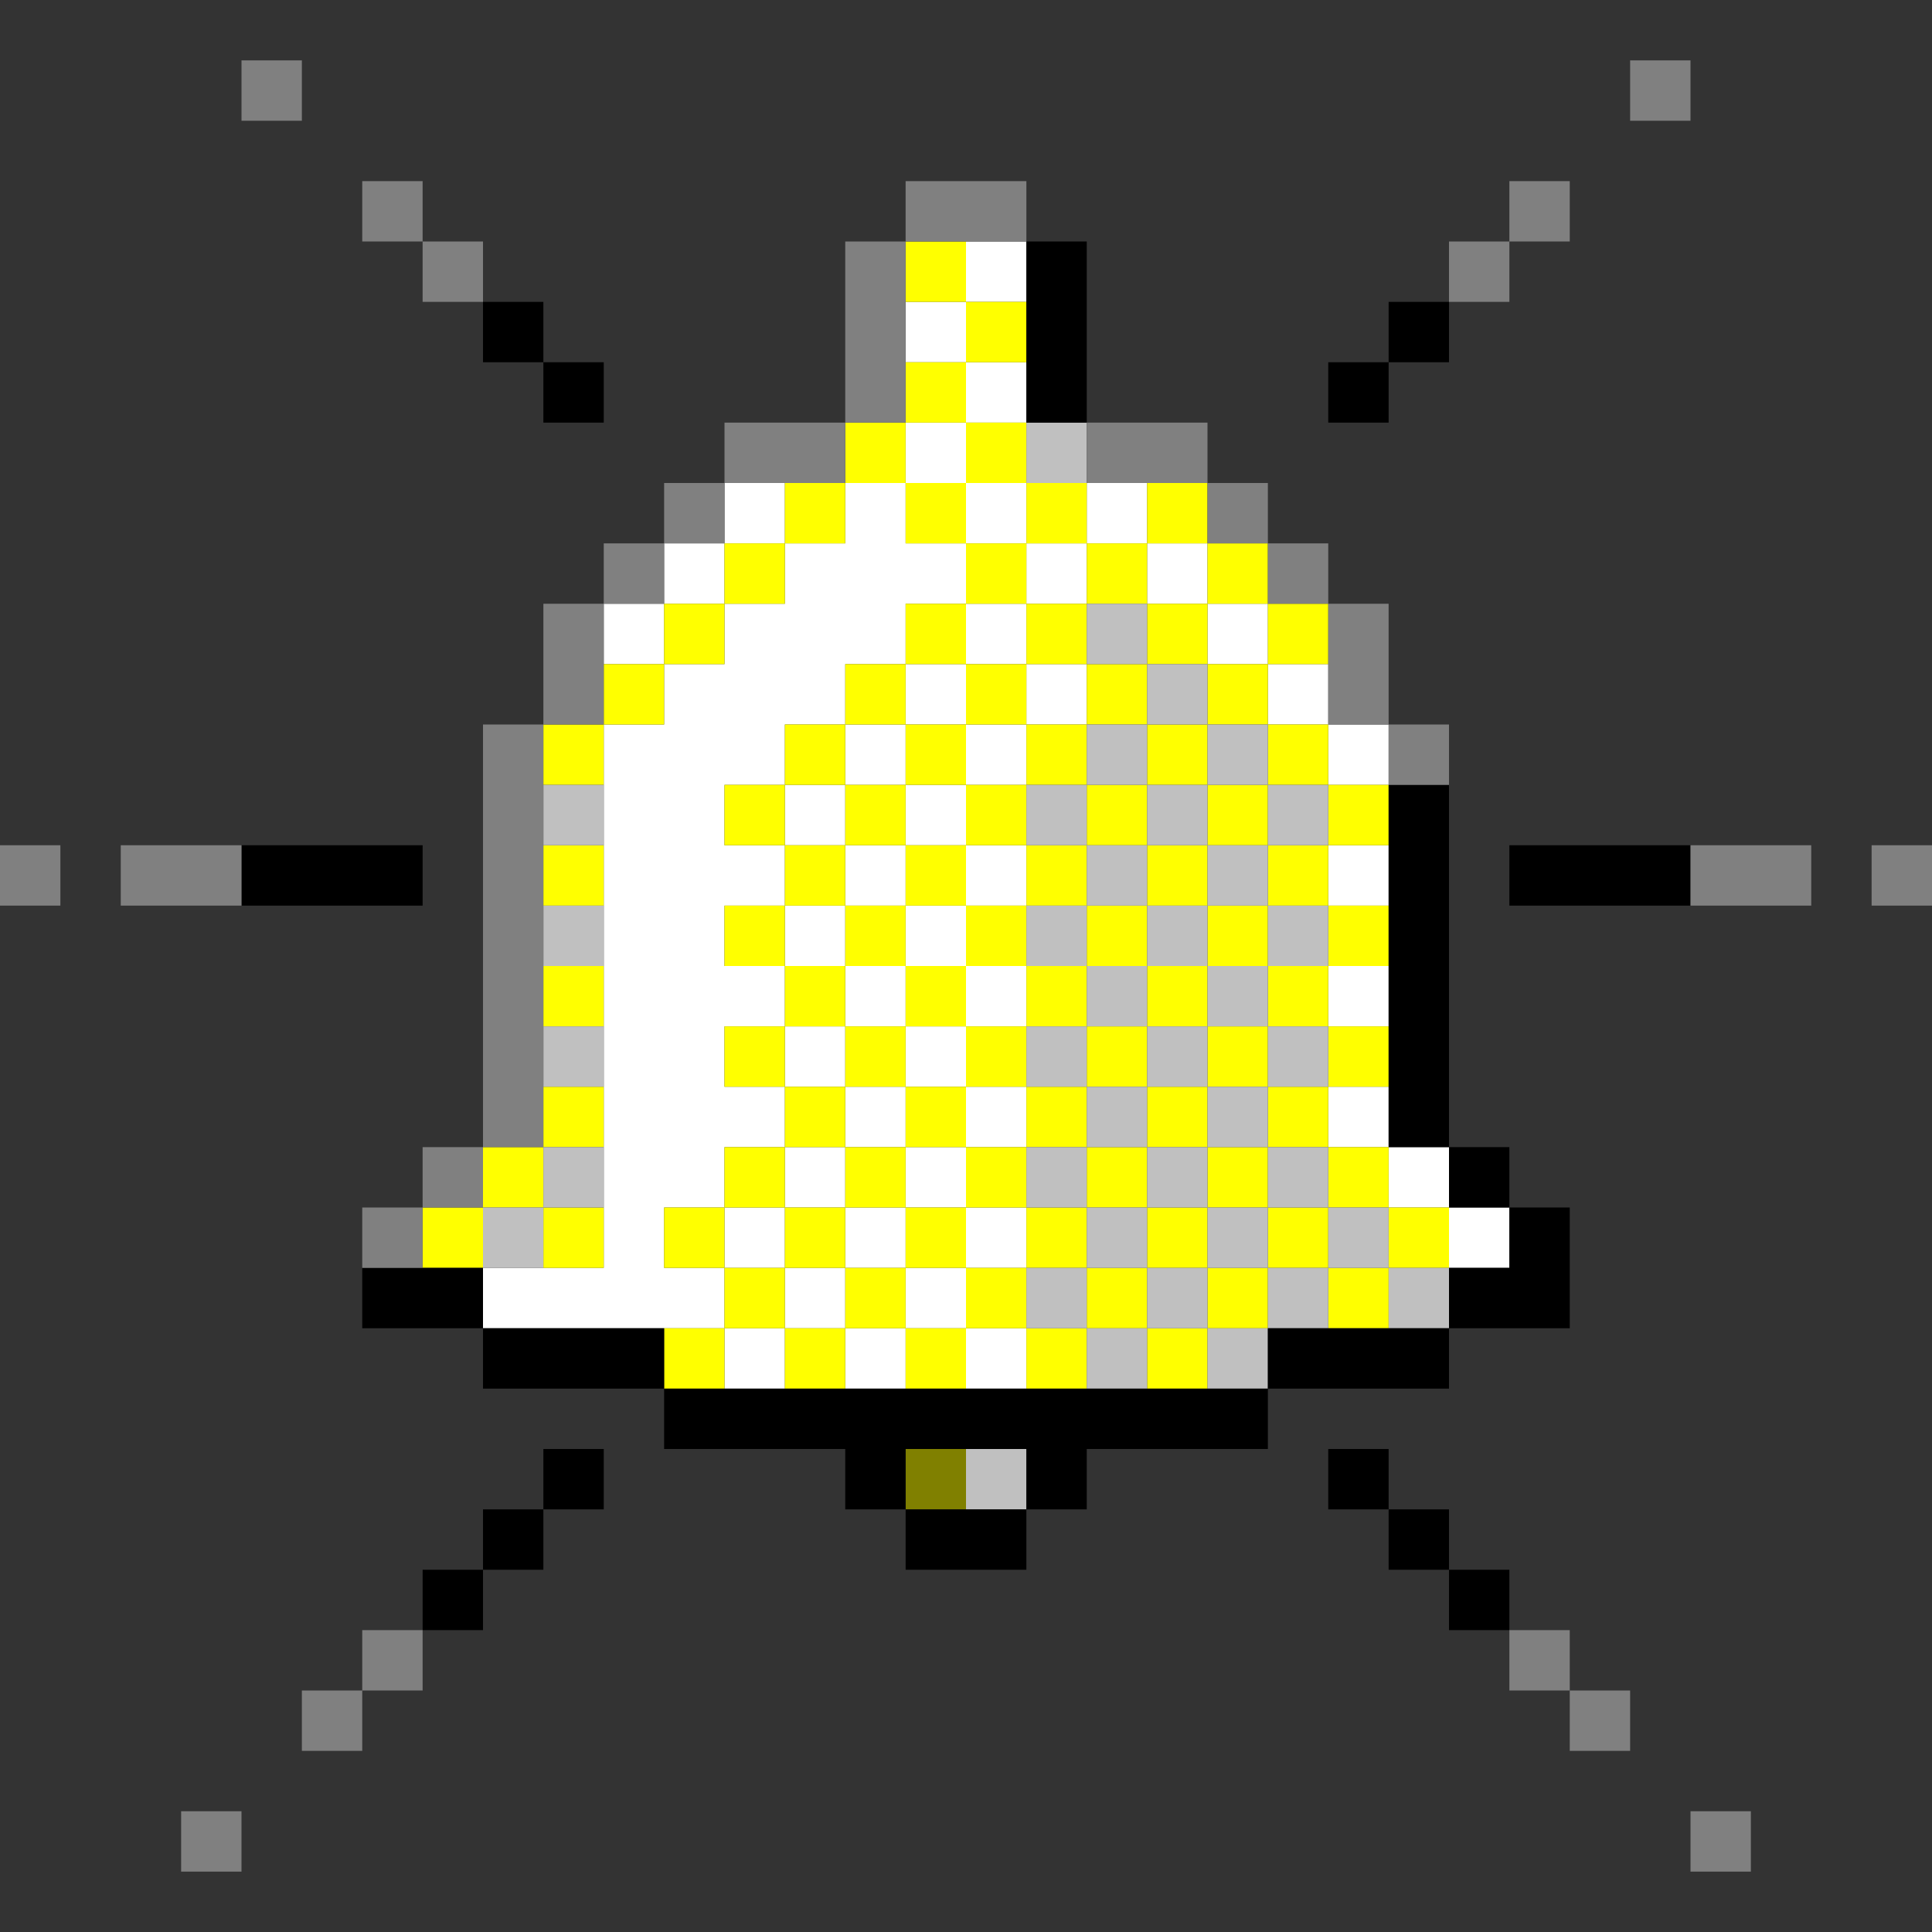
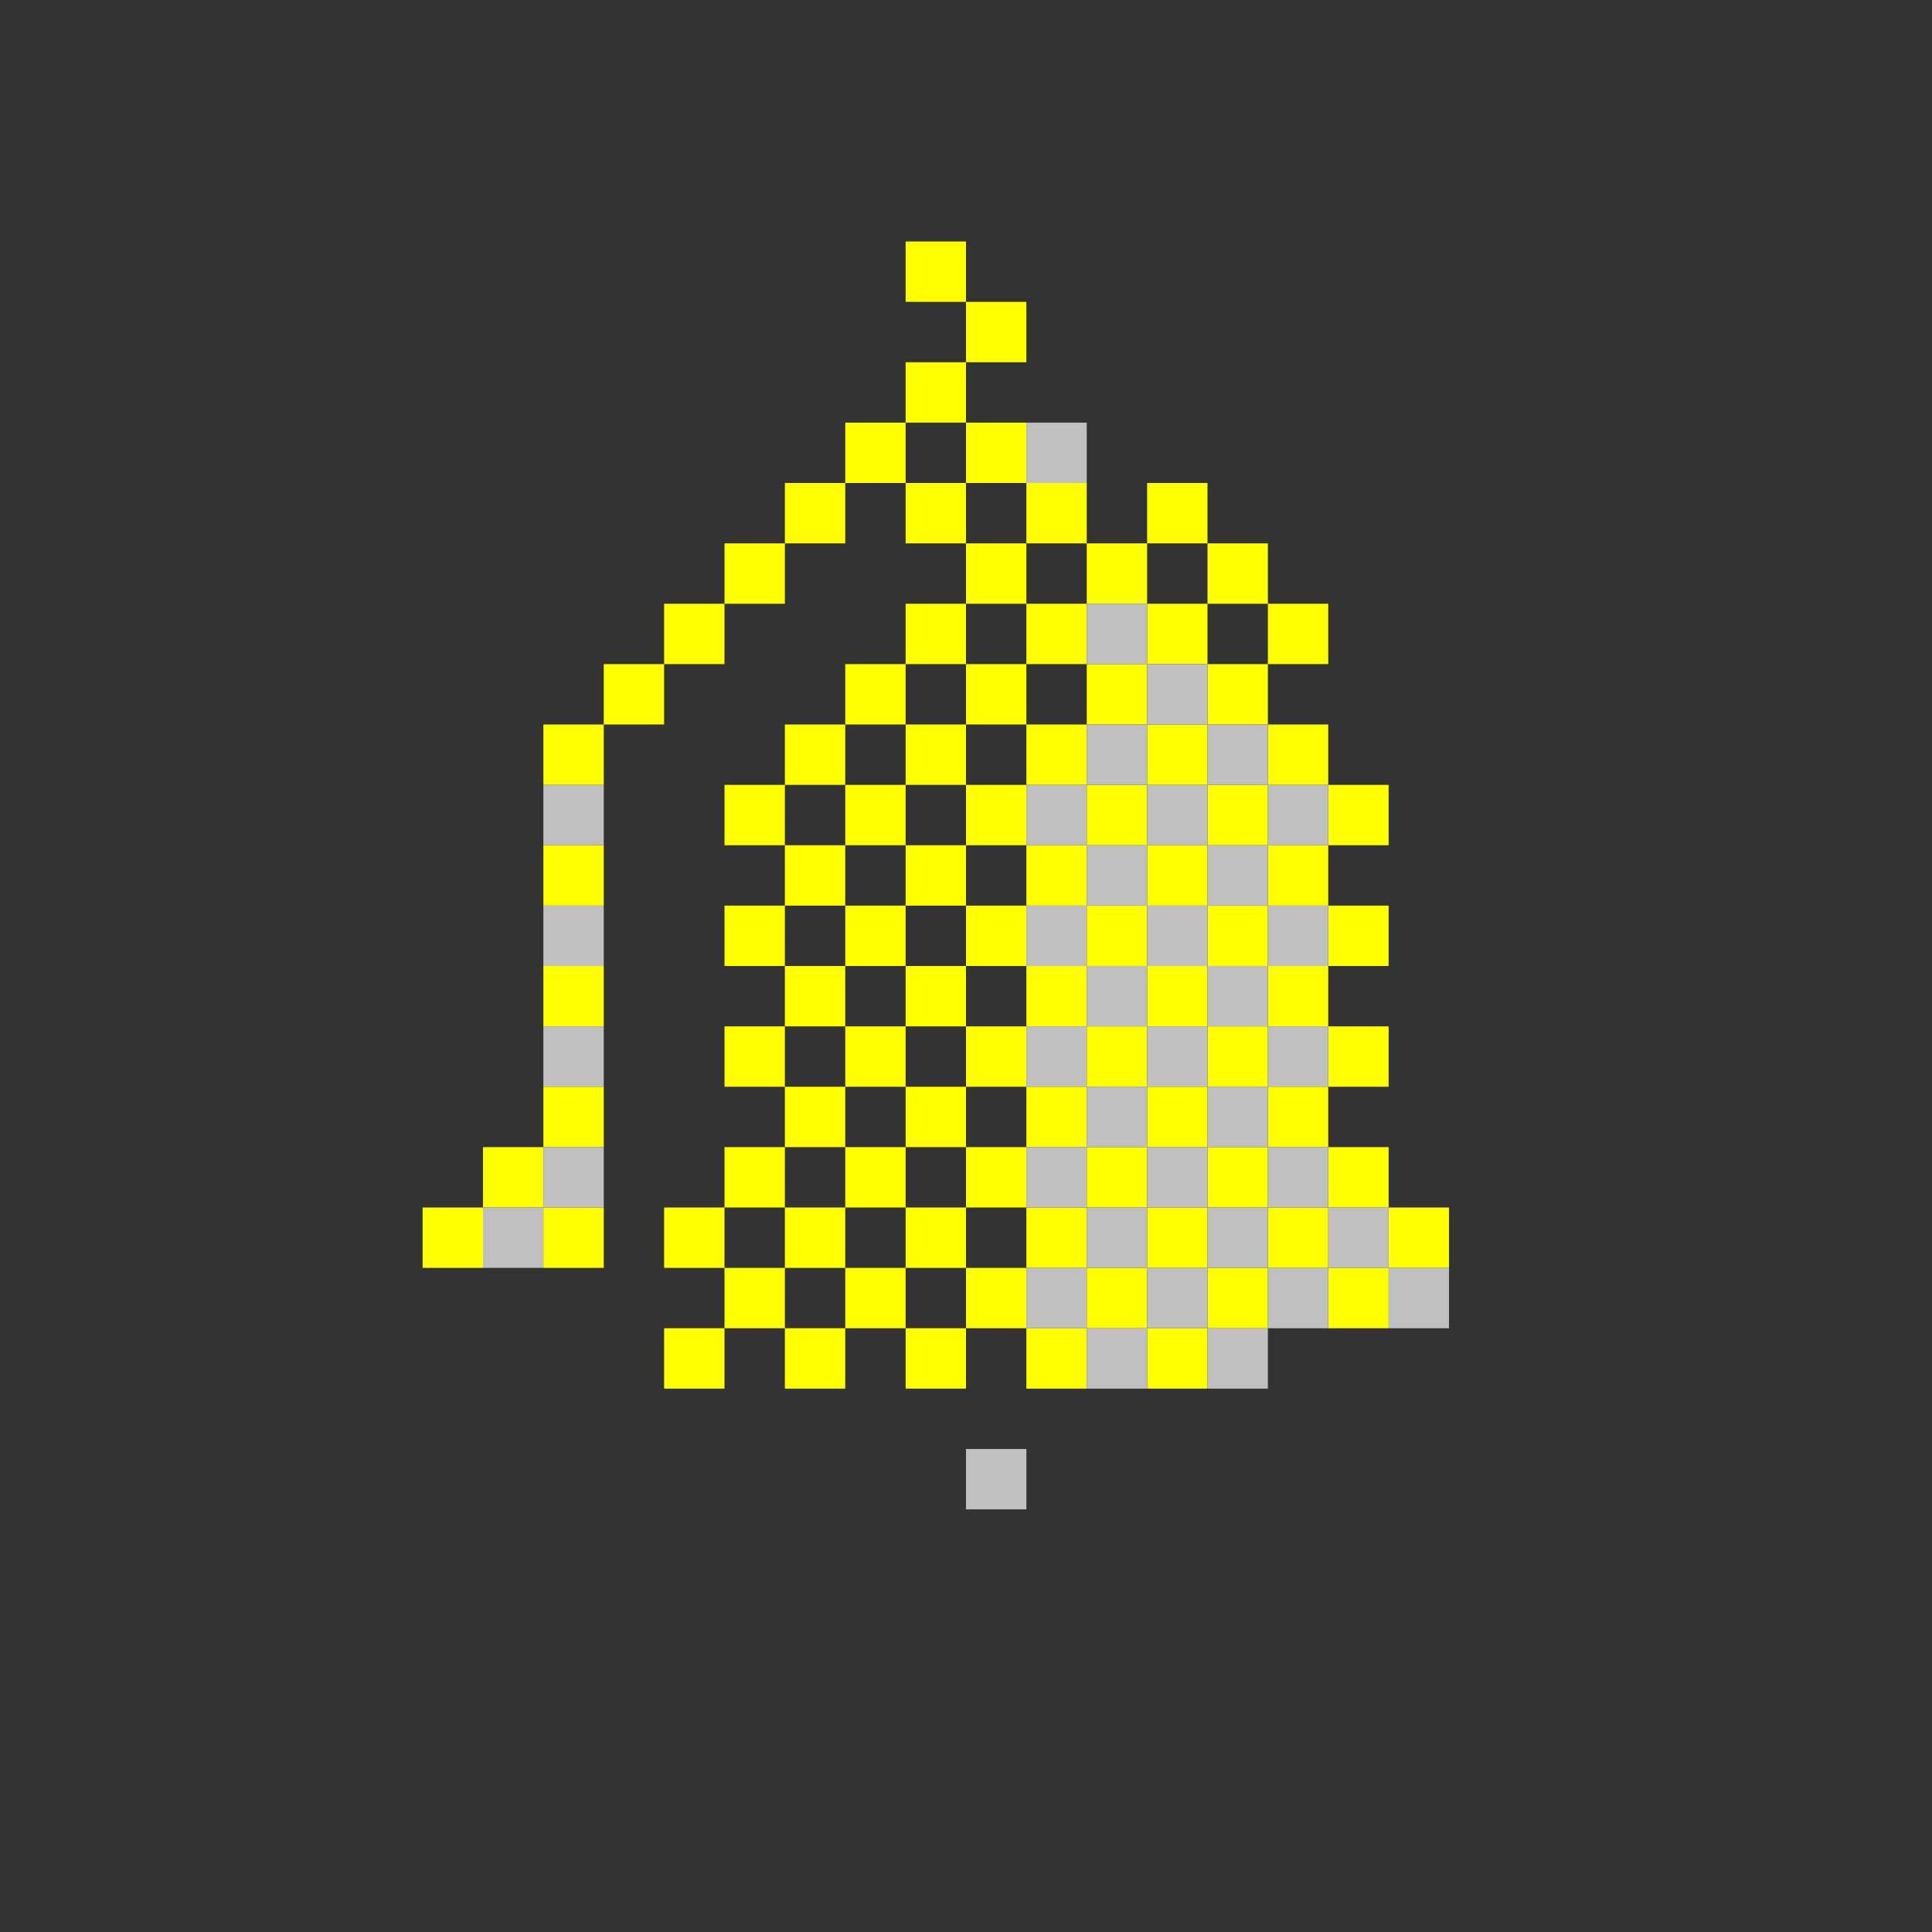
<svg xmlns="http://www.w3.org/2000/svg" xmlns:ns1="http://sodipodi.sourceforge.net/DTD/sodipodi-0.dtd" xmlns:ns2="http://www.inkscape.org/namespaces/inkscape" id="svg620" width="96px" version="1.1" height="96px" ns1:docname="chicago95_tmp_file.svg" ns2:version="0.92.4 (5da689c313, 2019-01-14)">
  <rect width="100%" height="100%" fill="#333333" stroke="none" />
  <ns1:namedview pagecolor="#ffffff" bordercolor="#666666" borderopacity="1" objecttolerance="10" gridtolerance="10" guidetolerance="10" ns2:pageopacity="0" ns2:pageshadow="2" ns2:window-width="453" ns2:window-height="423" id="namedview313" showgrid="false" ns2:zoom="2.4583333" ns2:cx="49.627115" ns2:cy="44.745759" ns2:window-x="0" ns2:window-y="0" ns2:window-maximized="0" ns2:current-layer="svg620" />
  <defs id="defs2" />
-   <path style="fill:#ffffff" d="M 48 12 L 48 15 L 51 15 L 51 12 L 48 12 z M 48 15 L 45 15 L 45 18 L 48 18 L 48 15 z M 48 18 L 48 21 L 51 21 L 51 18 L 48 18 z M 48 21 L 45 21 L 45 24 L 48 24 L 48 21 z M 48 24 L 48 27 L 51 27 L 51 24 L 48 24 z M 51 27 L 51 30 L 54 30 L 54 27 L 51 27 z M 54 27 L 57 27 L 57 24 L 54 24 L 54 27 z M 57 27 L 57 30 L 60 30 L 60 27 L 57 27 z M 60 30 L 60 33 L 63 33 L 63 30 L 60 30 z M 63 33 L 63 36 L 66 36 L 66 33 L 63 33 z M 66 36 L 66 39 L 69 39 L 69 36 L 66 36 z M 51 30 L 48 30 L 48 33 L 51 33 L 51 30 z M 51 33 L 51 36 L 54 36 L 54 33 L 51 33 z M 51 36 L 48 36 L 48 39 L 51 39 L 51 36 z M 48 39 L 45 39 L 45 42 L 48 42 L 48 39 z M 48 42 L 48 45 L 51 45 L 51 42 L 48 42 z M 48 45 L 45 45 L 45 48 L 48 48 L 48 45 z M 48 48 L 48 51 L 51 51 L 51 48 L 48 48 z M 48 51 L 45 51 L 45 54 L 48 54 L 48 51 z M 48 54 L 48 57 L 51 57 L 51 54 L 48 54 z M 48 57 L 45 57 L 45 60 L 48 60 L 48 57 z M 48 60 L 48 63 L 51 63 L 51 60 L 48 60 z M 48 63 L 45 63 L 45 66 L 48 66 L 48 63 z M 48 66 L 48 69 L 51 69 L 51 66 L 48 66 z M 45 66 L 42 66 L 42 69 L 45 69 L 45 66 z M 42 66 L 42 63 L 39 63 L 39 66 L 42 66 z M 39 66 L 36 66 L 36 69 L 39 69 L 39 66 z M 36 66 L 36 63 L 33 63 L 33 60 L 36 60 L 36 57 L 39 57 L 39 54 L 36 54 L 36 51 L 39 51 L 39 48 L 36 48 L 36 45 L 39 45 L 39 42 L 36 42 L 36 39 L 39 39 L 39 36 L 42 36 L 42 33 L 45 33 L 45 30 L 48 30 L 48 27 L 45 27 L 45 24 L 42 24 L 42 27 L 39 27 L 39 30 L 36 30 L 36 33 L 33 33 L 33 36 L 30 36 L 30 39 L 30 42 L 30 45 L 30 48 L 30 51 L 30 54 L 30 57 L 30 60 L 30 63 L 27 63 L 24 63 L 24 66 L 27 66 L 30 66 L 33 66 L 36 66 z M 33 33 L 33 30 L 30 30 L 30 33 L 33 33 z M 33 30 L 36 30 L 36 27 L 33 27 L 33 30 z M 36 27 L 39 27 L 39 24 L 36 24 L 36 27 z M 45 33 L 45 36 L 48 36 L 48 33 L 45 33 z M 45 36 L 42 36 L 42 39 L 45 39 L 45 36 z M 42 39 L 39 39 L 39 42 L 42 42 L 42 39 z M 42 42 L 42 45 L 45 45 L 45 42 L 42 42 z M 42 45 L 39 45 L 39 48 L 42 48 L 42 45 z M 42 48 L 42 51 L 45 51 L 45 48 L 42 48 z M 42 51 L 39 51 L 39 54 L 42 54 L 42 51 z M 42 54 L 42 57 L 45 57 L 45 54 L 42 54 z M 42 57 L 39 57 L 39 60 L 42 60 L 42 57 z M 42 60 L 42 63 L 45 63 L 45 60 L 42 60 z M 39 60 L 36 60 L 36 63 L 39 63 L 39 60 z M 66 42 L 66 45 L 69 45 L 69 42 L 66 42 z M 66 48 L 66 51 L 69 51 L 69 48 L 66 48 z M 66 54 L 66 57 L 69 57 L 69 54 L 66 54 z M 69 57 L 69 60 L 72 60 L 72 57 L 69 57 z M 72 60 L 72 63 L 75 63 L 75 60 L 72 60 z " id="rect548" />
  <path style="fill:#ffff00" d="M 45 12 L 45 15 L 48 15 L 48 12 L 45 12 z M 48 15 L 48 18 L 51 18 L 51 15 L 48 15 z M 48 18 L 45 18 L 45 21 L 48 21 L 48 18 z M 48 21 L 48 24 L 51 24 L 51 21 L 48 21 z M 51 24 L 51 27 L 54 27 L 54 24 L 51 24 z M 54 27 L 54 30 L 57 30 L 57 27 L 54 27 z M 57 27 L 60 27 L 60 24 L 57 24 L 57 27 z M 60 27 L 60 30 L 63 30 L 63 27 L 60 27 z M 63 30 L 63 33 L 66 33 L 66 30 L 63 30 z M 63 33 L 60 33 L 60 36 L 63 36 L 63 33 z M 63 36 L 63 39 L 66 39 L 66 36 L 63 36 z M 66 39 L 66 42 L 69 42 L 69 39 L 66 39 z M 66 42 L 63 42 L 63 45 L 66 45 L 66 42 z M 66 45 L 66 48 L 69 48 L 69 45 L 66 45 z M 66 48 L 63 48 L 63 51 L 66 51 L 66 48 z M 66 51 L 66 54 L 69 54 L 69 51 L 66 51 z M 66 54 L 63 54 L 63 57 L 66 57 L 66 54 z M 66 57 L 66 60 L 69 60 L 69 57 L 66 57 z M 69 60 L 69 63 L 72 63 L 72 60 L 69 60 z M 69 63 L 66 63 L 66 66 L 69 66 L 69 63 z M 66 63 L 66 60 L 63 60 L 63 63 L 66 63 z M 63 63 L 60 63 L 60 66 L 63 66 L 63 63 z M 60 66 L 57 66 L 57 69 L 60 69 L 60 66 z M 57 66 L 57 63 L 54 63 L 54 66 L 57 66 z M 54 66 L 51 66 L 51 69 L 54 69 L 54 66 z M 51 66 L 51 63 L 48 63 L 48 66 L 51 66 z M 48 66 L 45 66 L 45 69 L 48 69 L 48 66 z M 45 66 L 45 63 L 42 63 L 42 66 L 45 66 z M 42 66 L 39 66 L 39 69 L 42 69 L 42 66 z M 39 66 L 39 63 L 36 63 L 36 66 L 39 66 z M 36 66 L 33 66 L 33 69 L 36 69 L 36 66 z M 36 63 L 36 60 L 33 60 L 33 63 L 36 63 z M 36 60 L 39 60 L 39 57 L 36 57 L 36 60 z M 39 57 L 42 57 L 42 54 L 39 54 L 39 57 z M 39 54 L 39 51 L 36 51 L 36 54 L 39 54 z M 39 51 L 42 51 L 42 48 L 39 48 L 39 51 z M 39 48 L 39 45 L 36 45 L 36 48 L 39 48 z M 39 45 L 42 45 L 42 42 L 39 42 L 39 45 z M 39 42 L 39 39 L 36 39 L 36 42 L 39 42 z M 39 39 L 42 39 L 42 36 L 39 36 L 39 39 z M 42 36 L 45 36 L 45 33 L 42 33 L 42 36 z M 45 33 L 48 33 L 48 30 L 45 30 L 45 33 z M 48 30 L 51 30 L 51 27 L 48 27 L 48 30 z M 48 27 L 48 24 L 45 24 L 45 27 L 48 27 z M 45 24 L 45 21 L 42 21 L 42 24 L 45 24 z M 42 24 L 39 24 L 39 27 L 42 27 L 42 24 z M 39 27 L 36 27 L 36 30 L 39 30 L 39 27 z M 36 30 L 33 30 L 33 33 L 36 33 L 36 30 z M 33 33 L 30 33 L 30 36 L 33 36 L 33 33 z M 30 36 L 27 36 L 27 39 L 30 39 L 30 36 z M 51 30 L 51 33 L 54 33 L 54 30 L 51 30 z M 54 33 L 54 36 L 57 36 L 57 33 L 54 33 z M 57 33 L 60 33 L 60 30 L 57 30 L 57 33 z M 57 36 L 57 39 L 60 39 L 60 36 L 57 36 z M 60 39 L 60 42 L 63 42 L 63 39 L 60 39 z M 60 42 L 57 42 L 57 45 L 60 45 L 60 42 z M 60 45 L 60 48 L 63 48 L 63 45 L 60 45 z M 60 48 L 57 48 L 57 51 L 60 51 L 60 48 z M 60 51 L 60 54 L 63 54 L 63 51 L 60 51 z M 60 54 L 57 54 L 57 57 L 60 57 L 60 54 z M 60 57 L 60 60 L 63 60 L 63 57 L 60 57 z M 60 60 L 57 60 L 57 63 L 60 63 L 60 60 z M 57 60 L 57 57 L 54 57 L 54 60 L 57 60 z M 54 60 L 51 60 L 51 63 L 54 63 L 54 60 z M 51 60 L 51 57 L 48 57 L 48 60 L 51 60 z M 48 60 L 45 60 L 45 63 L 48 63 L 48 60 z M 45 60 L 45 57 L 42 57 L 42 60 L 45 60 z M 42 60 L 39 60 L 39 63 L 42 63 L 42 60 z M 45 57 L 48 57 L 48 54 L 45 54 L 45 57 z M 45 54 L 45 51 L 42 51 L 42 54 L 45 54 z M 45 51 L 48 51 L 48 48 L 45 48 L 45 51 z M 45 48 L 45 45 L 42 45 L 42 48 L 45 48 z M 45 45 L 48 45 L 48 42 L 45 42 L 45 45 z M 45 42 L 45 39 L 42 39 L 42 42 L 45 42 z M 45 39 L 48 39 L 48 36 L 45 36 L 45 39 z M 48 36 L 51 36 L 51 33 L 48 33 L 48 36 z M 51 36 L 51 39 L 54 39 L 54 36 L 51 36 z M 54 39 L 54 42 L 57 42 L 57 39 L 54 39 z M 54 42 L 51 42 L 51 45 L 54 45 L 54 42 z M 54 45 L 54 48 L 57 48 L 57 45 L 54 45 z M 54 48 L 51 48 L 51 51 L 54 51 L 54 48 z M 54 51 L 54 54 L 57 54 L 57 51 L 54 51 z M 54 54 L 51 54 L 51 57 L 54 57 L 54 54 z M 51 54 L 51 51 L 48 51 L 48 54 L 51 54 z M 51 48 L 51 45 L 48 45 L 48 48 L 51 48 z M 51 42 L 51 39 L 48 39 L 48 42 L 51 42 z M 27 42 L 27 45 L 30 45 L 30 42 L 27 42 z M 27 48 L 27 51 L 30 51 L 30 48 L 27 48 z M 27 54 L 27 57 L 30 57 L 30 54 L 27 54 z M 27 57 L 24 57 L 24 60 L 27 60 L 27 57 z M 27 60 L 27 63 L 30 63 L 30 60 L 27 60 z M 24 60 L 21 60 L 21 63 L 24 63 L 24 60 z " id="rect554" />
-   <path style="fill:#808000" d="M 45 72 L 45 75 L 48 75 L 48 72 L 45 72 z " id="rect588" />
  <path style="fill:#c0c0c0" d="M 51 21 L 51 24 L 54 24 L 54 21 L 51 21 z M 54 30 L 54 33 L 57 33 L 57 30 L 54 30 z M 57 33 L 57 36 L 60 36 L 60 33 L 57 33 z M 60 36 L 60 39 L 63 39 L 63 36 L 60 36 z M 63 39 L 63 42 L 66 42 L 66 39 L 63 39 z M 63 42 L 60 42 L 60 45 L 63 45 L 63 42 z M 63 45 L 63 48 L 66 48 L 66 45 L 63 45 z M 63 48 L 60 48 L 60 51 L 63 51 L 63 48 z M 63 51 L 63 54 L 66 54 L 66 51 L 63 51 z M 63 54 L 60 54 L 60 57 L 63 57 L 63 54 z M 63 57 L 63 60 L 66 60 L 66 57 L 63 57 z M 66 60 L 66 63 L 69 63 L 69 60 L 66 60 z M 69 63 L 69 66 L 72 66 L 72 63 L 69 63 z M 66 63 L 63 63 L 63 66 L 66 66 L 66 63 z M 63 66 L 60 66 L 60 69 L 63 69 L 63 66 z M 60 66 L 60 63 L 57 63 L 57 66 L 60 66 z M 57 66 L 54 66 L 54 69 L 57 69 L 57 66 z M 54 66 L 54 63 L 51 63 L 51 66 L 54 66 z M 54 63 L 57 63 L 57 60 L 54 60 L 54 63 z M 54 60 L 54 57 L 51 57 L 51 60 L 54 60 z M 54 57 L 57 57 L 57 54 L 54 54 L 54 57 z M 54 54 L 54 51 L 51 51 L 51 54 L 54 54 z M 54 51 L 57 51 L 57 48 L 54 48 L 54 51 z M 54 48 L 54 45 L 51 45 L 51 48 L 54 48 z M 54 45 L 57 45 L 57 42 L 54 42 L 54 45 z M 54 42 L 54 39 L 51 39 L 51 42 L 54 42 z M 54 39 L 57 39 L 57 36 L 54 36 L 54 39 z M 57 39 L 57 42 L 60 42 L 60 39 L 57 39 z M 57 45 L 57 48 L 60 48 L 60 45 L 57 45 z M 57 51 L 57 54 L 60 54 L 60 51 L 57 51 z M 57 57 L 57 60 L 60 60 L 60 57 L 57 57 z M 60 60 L 60 63 L 63 63 L 63 60 L 60 60 z M 27 39 L 27 42 L 30 42 L 30 39 L 27 39 z M 27 45 L 27 48 L 30 48 L 30 45 L 27 45 z M 27 51 L 27 54 L 30 54 L 30 51 L 27 51 z M 27 57 L 27 60 L 30 60 L 30 57 L 27 57 z M 27 60 L 24 60 L 24 63 L 27 63 L 27 60 z M 48 72 L 48 75 L 51 75 L 51 72 L 48 72 z " id="rect590" />
-   <path style="fill:#000000" d="M 51 12 L 51 15 L 51 18 L 51 21 L 54 21 L 54 18 L 54 15 L 54 12 L 51 12 z M 24 15 L 24 18 L 27 18 L 27 15 L 24 15 z M 27 18 L 27 21 L 30 21 L 30 18 L 27 18 z M 69 15 L 69 18 L 72 18 L 72 15 L 69 15 z M 69 18 L 66 18 L 66 21 L 69 21 L 69 18 z M 69 39 L 69 42 L 69 45 L 69 48 L 69 51 L 69 54 L 69 57 L 72 57 L 72 54 L 72 51 L 72 48 L 72 45 L 72 42 L 72 39 L 69 39 z M 72 57 L 72 60 L 75 60 L 75 57 L 72 57 z M 75 60 L 75 63 L 72 63 L 72 66 L 75 66 L 78 66 L 78 63 L 78 60 L 75 60 z M 72 66 L 69 66 L 66 66 L 63 66 L 63 69 L 66 69 L 69 69 L 72 69 L 72 66 z M 63 69 L 60 69 L 57 69 L 54 69 L 51 69 L 48 69 L 45 69 L 42 69 L 39 69 L 36 69 L 33 69 L 33 72 L 36 72 L 39 72 L 42 72 L 42 75 L 45 75 L 45 72 L 48 72 L 51 72 L 51 75 L 54 75 L 54 72 L 57 72 L 60 72 L 63 72 L 63 69 z M 51 75 L 48 75 L 45 75 L 45 78 L 48 78 L 51 78 L 51 75 z M 33 69 L 33 66 L 30 66 L 27 66 L 24 66 L 24 69 L 27 69 L 30 69 L 33 69 z M 24 66 L 24 63 L 21 63 L 18 63 L 18 66 L 21 66 L 24 66 z M 12 42 L 12 45 L 15 45 L 18 45 L 21 45 L 21 42 L 18 42 L 15 42 L 12 42 z M 75 42 L 75 45 L 78 45 L 81 45 L 84 45 L 84 42 L 81 42 L 78 42 L 75 42 z M 27 72 L 27 75 L 30 75 L 30 72 L 27 72 z M 27 75 L 24 75 L 24 78 L 27 78 L 27 75 z M 24 78 L 21 78 L 21 81 L 24 81 L 24 78 z M 66 72 L 66 75 L 69 75 L 69 72 L 66 72 z M 69 75 L 69 78 L 72 78 L 72 75 L 69 75 z M 72 78 L 72 81 L 75 81 L 75 78 L 72 78 z " id="rect606" />
-   <path style="fill:#808080" d="M 12 3 L 12 6 L 15 6 L 15 3 L 12 3 z M 81 3 L 81 6 L 84 6 L 84 3 L 81 3 z M 18 9 L 18 12 L 21 12 L 21 9 L 18 9 z M 21 12 L 21 15 L 24 15 L 24 12 L 21 12 z M 45 9 L 45 12 L 48 12 L 51 12 L 51 9 L 48 9 L 45 9 z M 45 12 L 42 12 L 42 15 L 42 18 L 42 21 L 45 21 L 45 18 L 45 15 L 45 12 z M 42 21 L 39 21 L 36 21 L 36 24 L 39 24 L 42 24 L 42 21 z M 36 24 L 33 24 L 33 27 L 36 27 L 36 24 z M 33 27 L 30 27 L 30 30 L 33 30 L 33 27 z M 30 30 L 27 30 L 27 33 L 27 36 L 30 36 L 30 33 L 30 30 z M 27 36 L 24 36 L 24 39 L 24 42 L 24 45 L 24 48 L 24 51 L 24 54 L 24 57 L 27 57 L 27 54 L 27 51 L 27 48 L 27 45 L 27 42 L 27 39 L 27 36 z M 24 57 L 21 57 L 21 60 L 24 60 L 24 57 z M 21 60 L 18 60 L 18 63 L 21 63 L 21 60 z M 75 9 L 75 12 L 78 12 L 78 9 L 75 9 z M 75 12 L 72 12 L 72 15 L 75 15 L 75 12 z M 54 21 L 54 24 L 57 24 L 60 24 L 60 21 L 57 21 L 54 21 z M 60 24 L 60 27 L 63 27 L 63 24 L 60 24 z M 63 27 L 63 30 L 66 30 L 66 27 L 63 27 z M 66 30 L 66 33 L 66 36 L 69 36 L 69 33 L 69 30 L 66 30 z M 69 36 L 69 39 L 72 39 L 72 36 L 69 36 z M 0 42 L 0 45 L 3 45 L 3 42 L 0 42 z M 6 42 L 6 45 L 9 45 L 12 45 L 12 42 L 9 42 L 6 42 z M 84 42 L 84 45 L 87 45 L 90 45 L 90 42 L 87 42 L 84 42 z M 93 42 L 93 45 L 96 45 L 96 42 L 93 42 z M 18 81 L 18 84 L 21 84 L 21 81 L 18 81 z M 18 84 L 15 84 L 15 87 L 18 87 L 18 84 z M 75 81 L 75 84 L 78 84 L 78 81 L 75 81 z M 78 84 L 78 87 L 81 87 L 81 84 L 78 84 z M 9 90 L 9 93 L 12 93 L 12 90 L 9 90 z M 84 90 L 84 93 L 87 93 L 87 90 L 84 90 z " id="rect618" />
</svg>